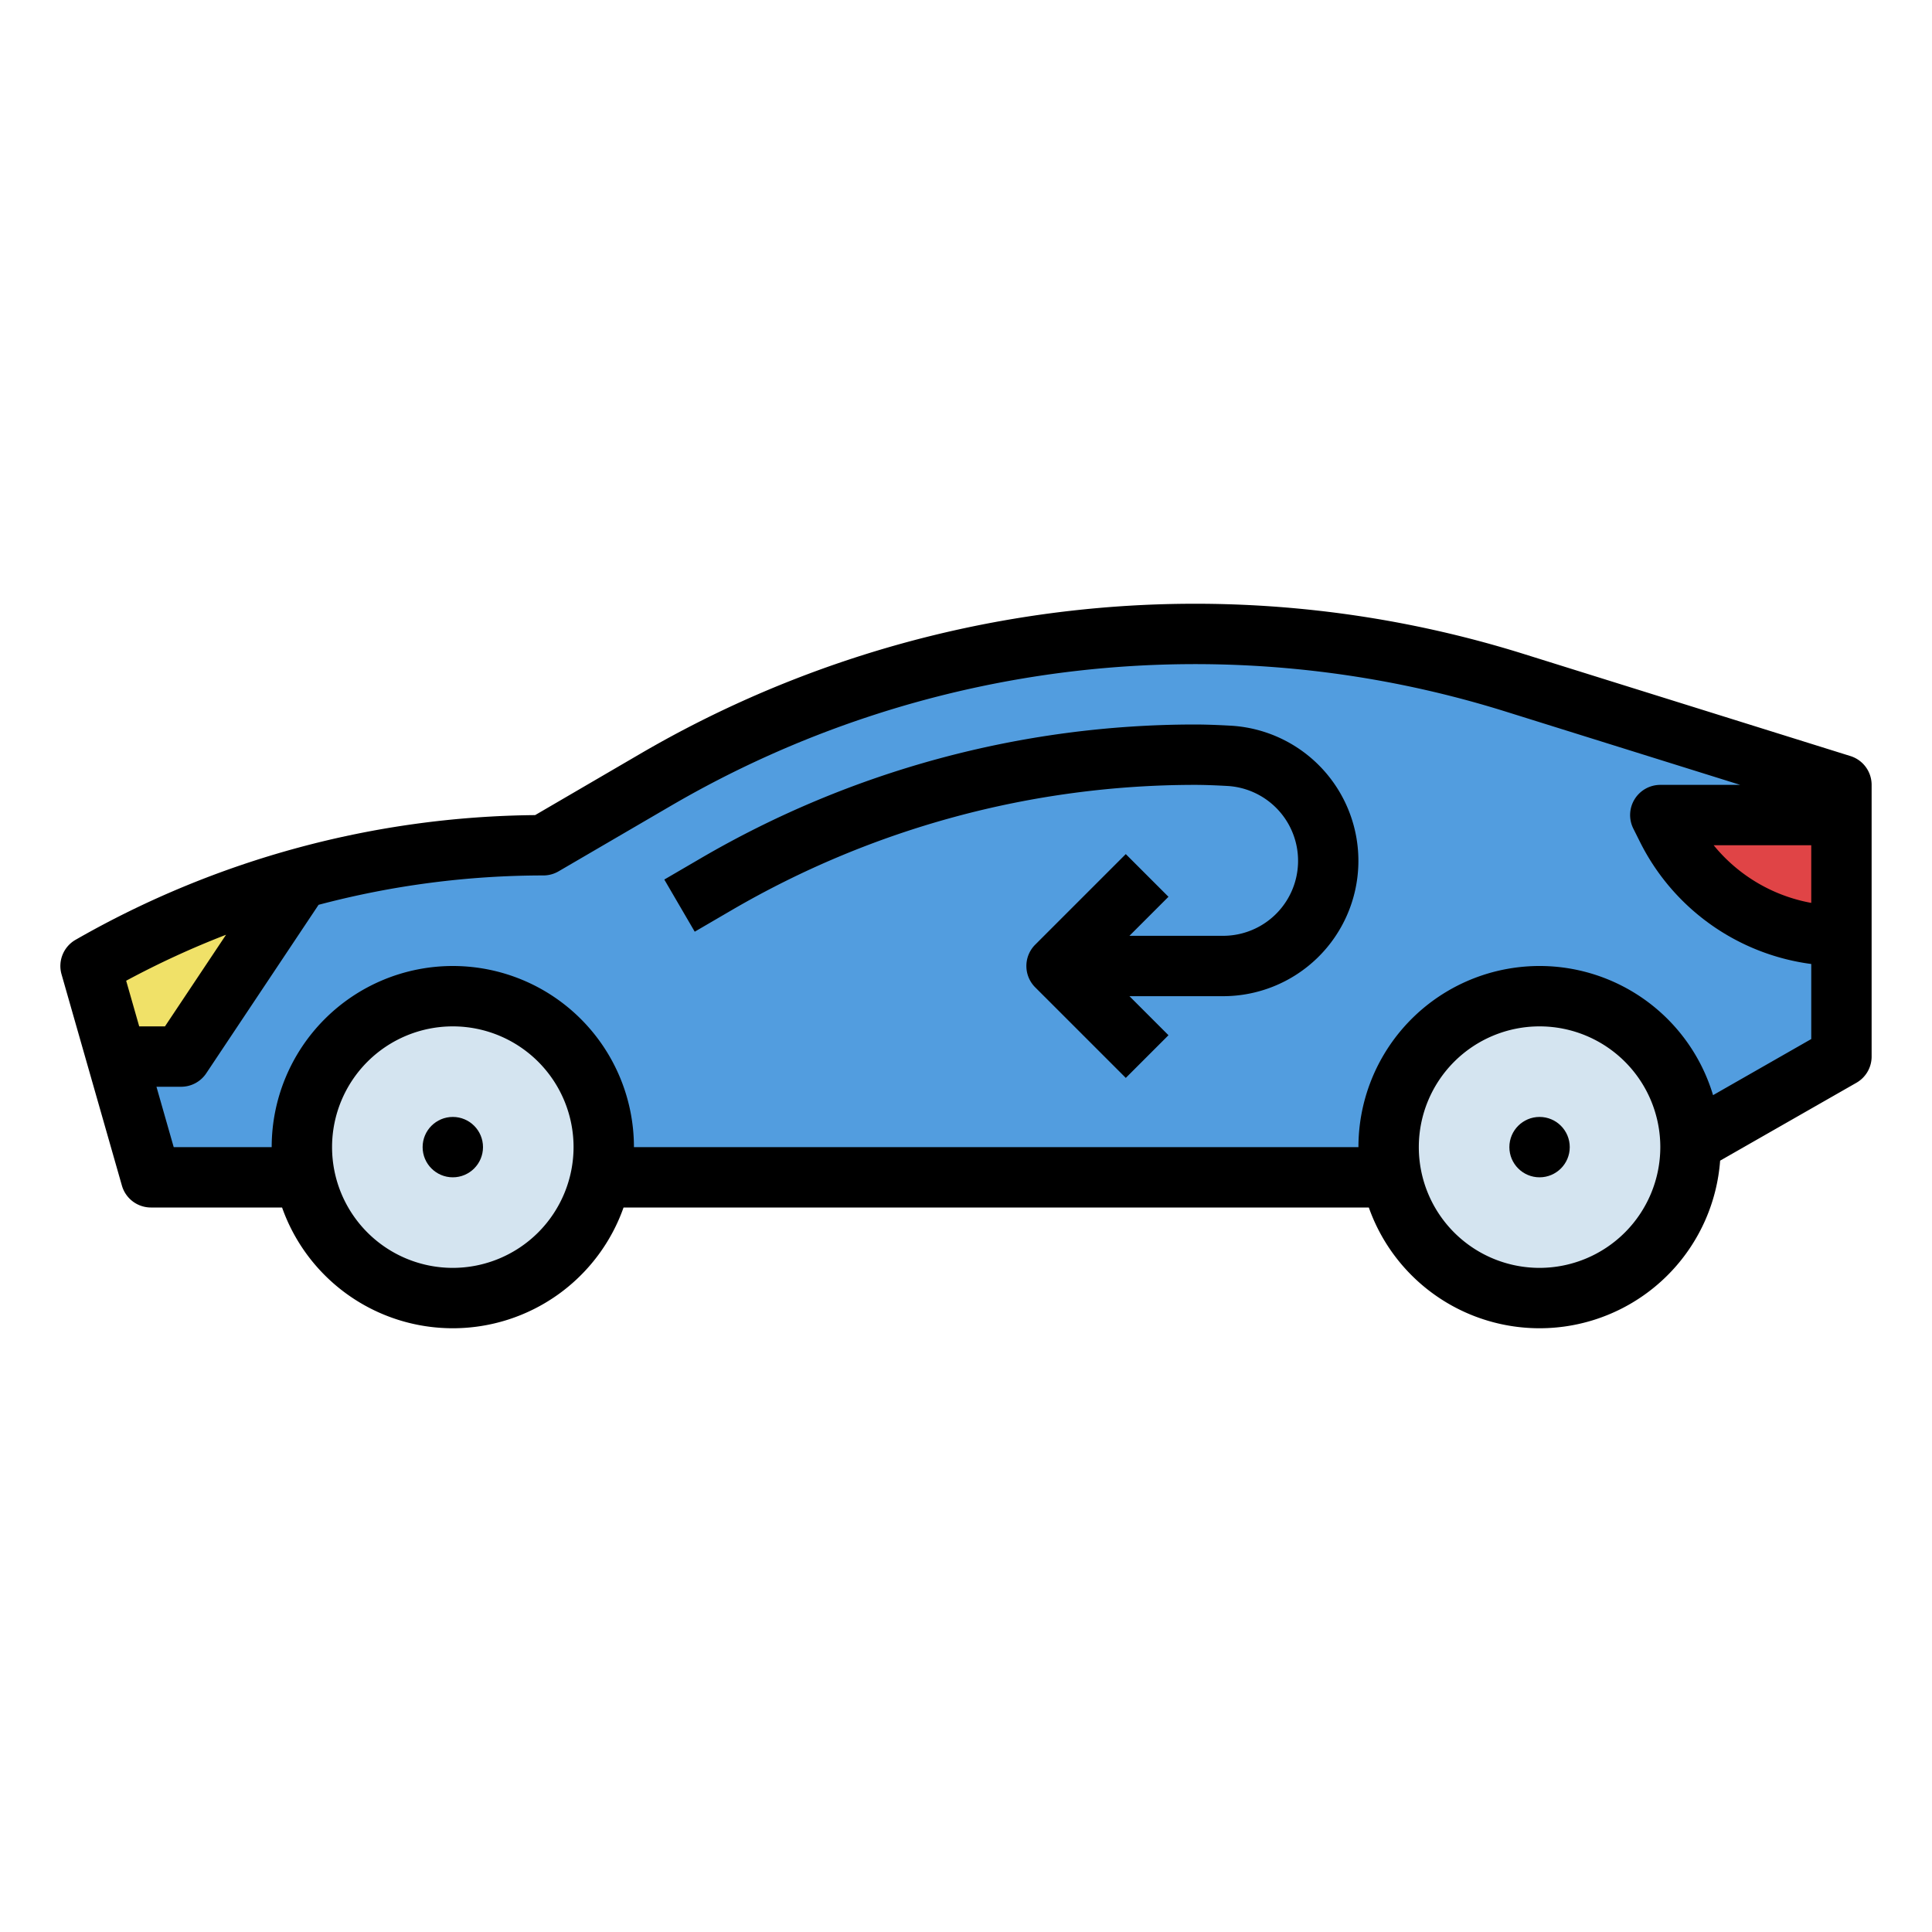
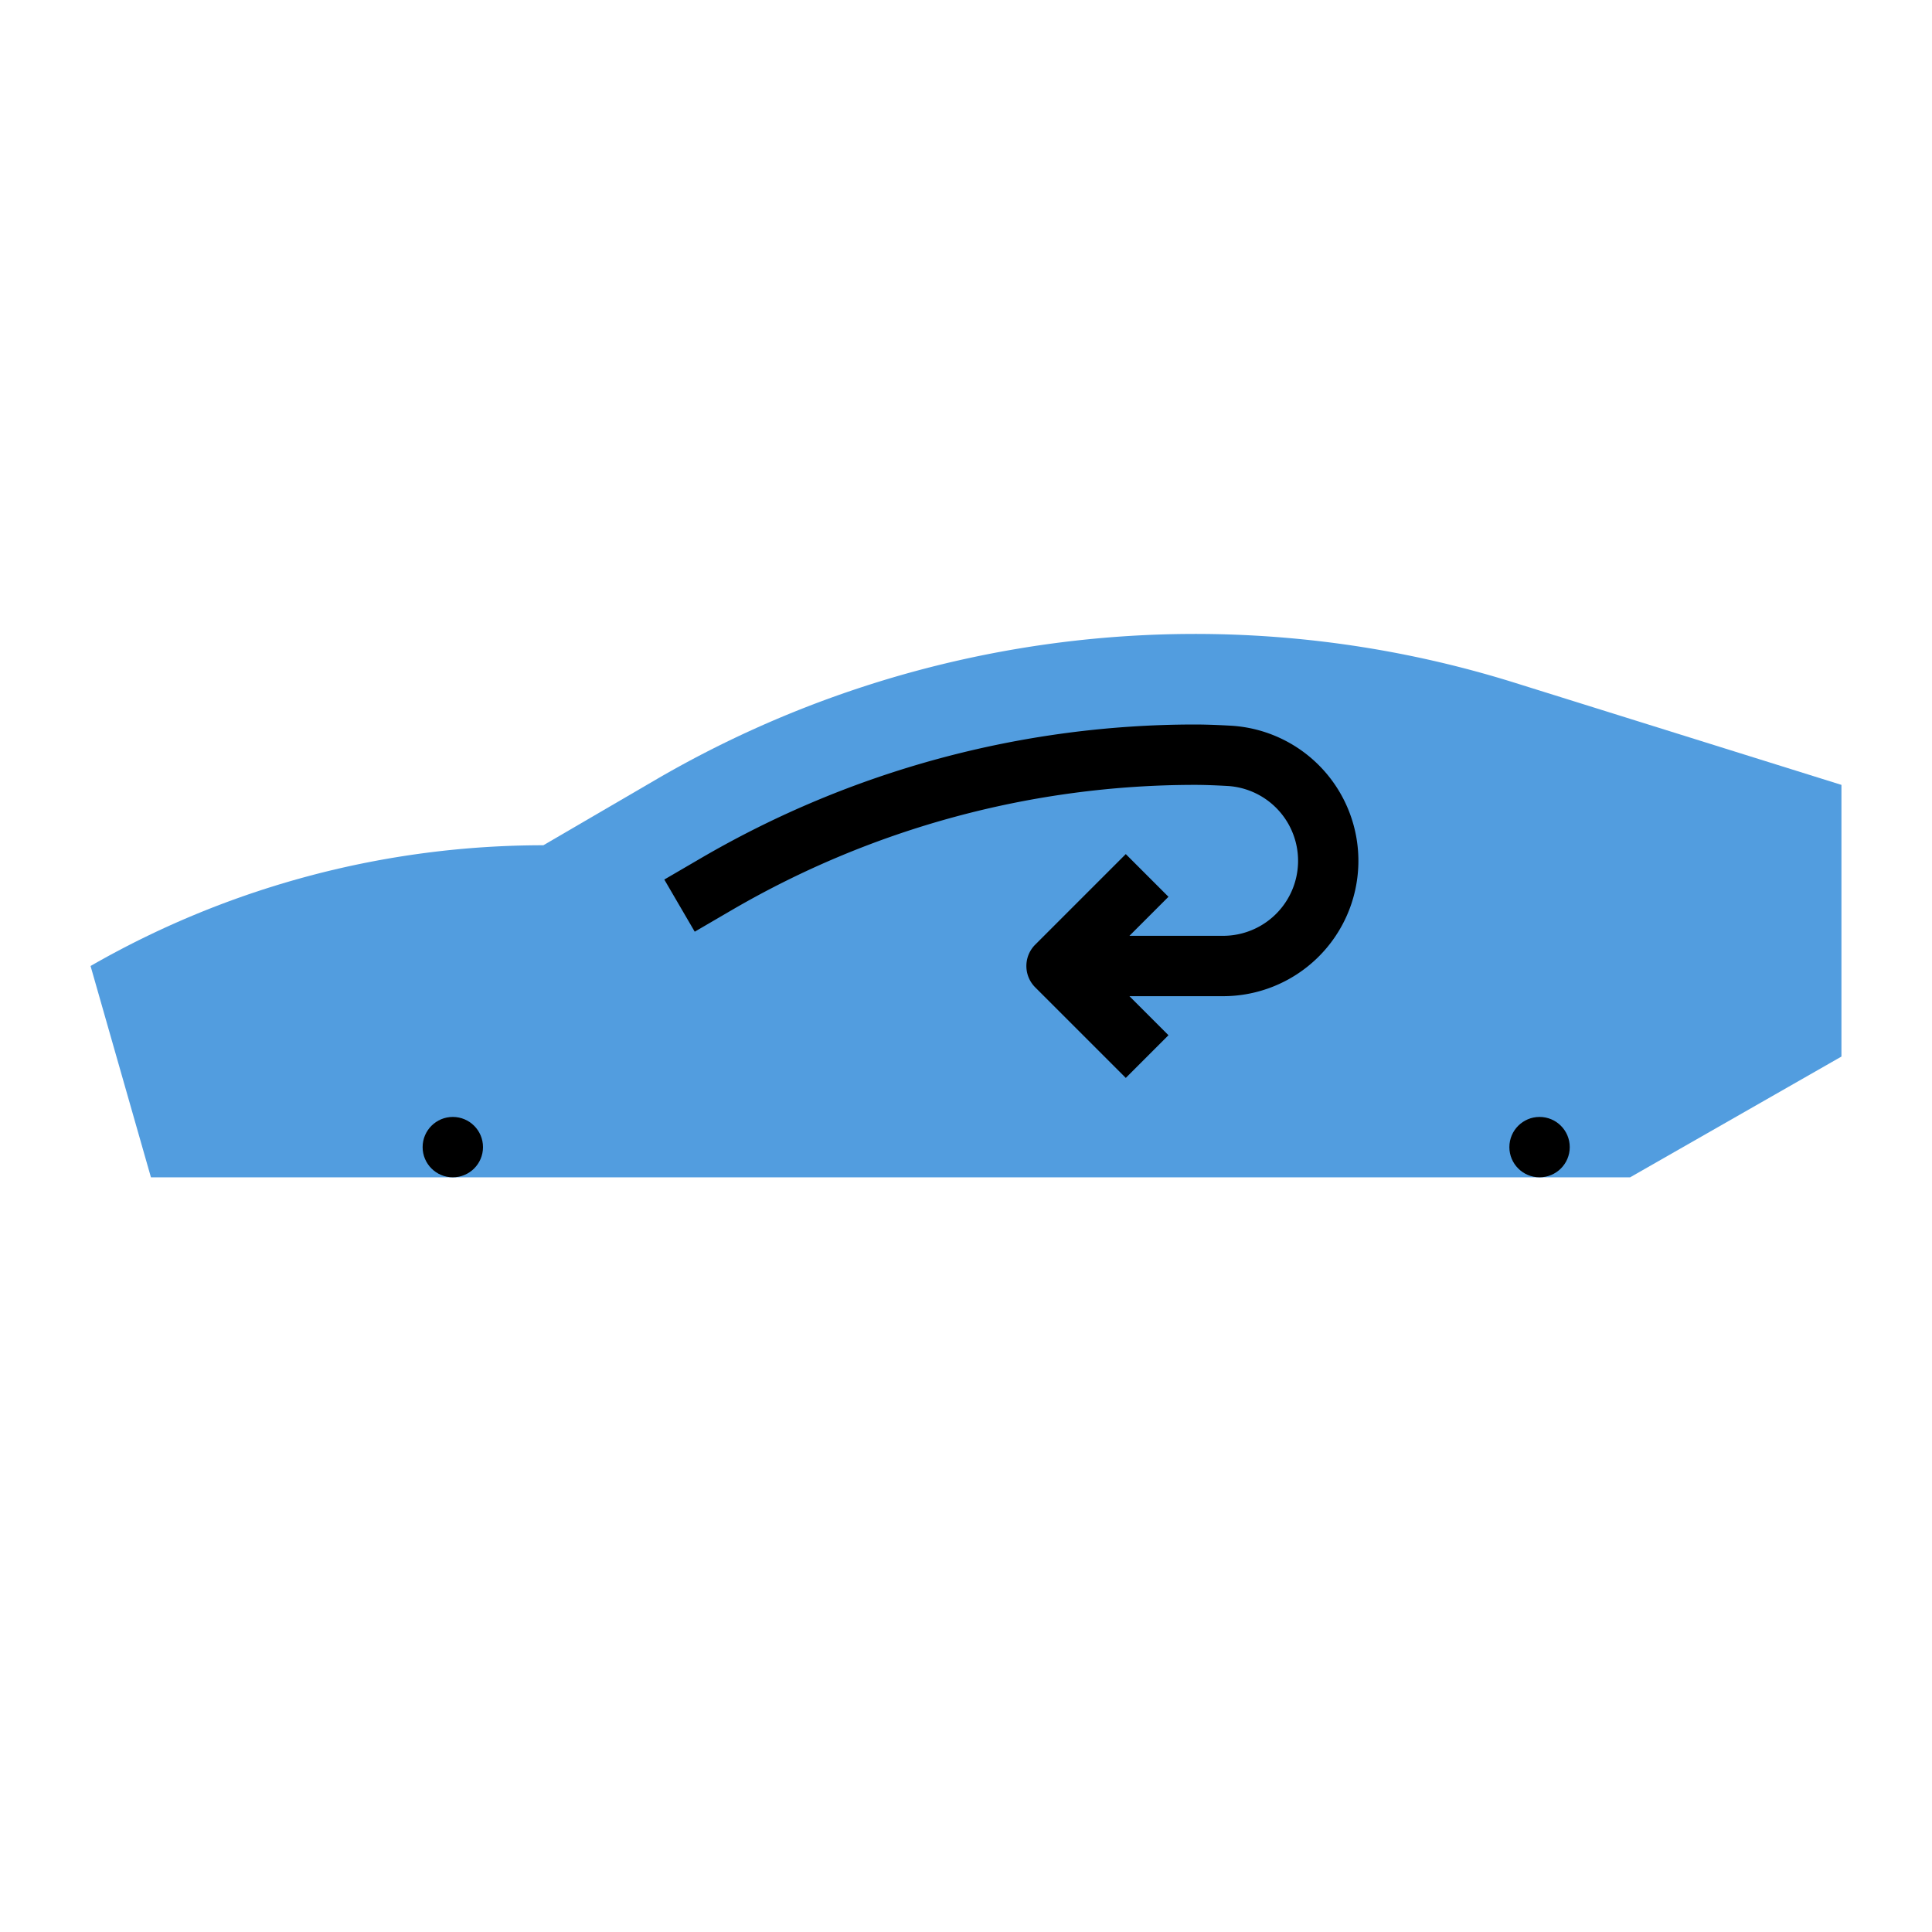
<svg xmlns="http://www.w3.org/2000/svg" viewBox="0 0 512 512" width="512" height="512">
  <g id="Fill_out_line" data-name="Fill out line">
    <path d="M488,208v72l-56,32H40l-9.28-32.48L24,256l.43-.25A240.658,240.658,0,0,1,79.46,232.8c.89-.25,1.79-.49,2.68-.73A241.344,241.344,0,0,1,144,224l29.75-17.35a283.741,283.741,0,0,1,227.58-25.74Z" style="fill:#529ddf" />
-     <circle cx="120" cy="304" r="40" style="fill:#d4e4f0" />
-     <circle cx="408" cy="304" r="40" style="fill:#d4e4f0" />
-     <path d="M79.46,232.8,48,280l-17.28-.48L24,256l.43-.25A240.658,240.658,0,0,1,79.46,232.8Z" style="fill:#f0e168" />
-     <path d="M440,216h48v32h0a51.777,51.777,0,0,1-46.311-28.622Z" style="fill:#e04446" />
-     <path d="M32.308,314.198A8,8,0,0,0,40,320H74.752a47.99,47.99,0,0,0,90.496,0H362.752a47.987,47.987,0,0,0,93.1-12.416l36.117-20.638A8,8,0,0,0,496,280V208a8,8,0,0,0-5.614-7.636l-86.673-27.085a291.714,291.714,0,0,0-233.998,26.459l-27.895,16.272A249.401,249.401,0,0,0,20.465,248.806l-.433.247a8,8,0,0,0-3.725,9.145ZM120,336a32,32,0,1,1,32-32A32.036,32.036,0,0,1,120,336Zm288,0a32,32,0,1,1,32-32A32.036,32.036,0,0,1,408,336Zm72-96.723A43.392,43.392,0,0,1,454.14,224H480ZM144,232a7.997,7.997,0,0,0,4.031-1.09l29.747-17.352a275.717,275.717,0,0,1,221.164-25.008L461.18,208H440a8,8,0,0,0-7.156,11.577l1.689,3.379A59.397,59.397,0,0,0,480,255.468v19.89l-26.023,14.87A47.997,47.997,0,0,0,360,304H168a48,48,0,0,0-96,0H46.034l-4.571-16H48a7.999,7.999,0,0,0,6.656-3.562l29.768-44.652A233.04,233.04,0,0,1,144,232ZM59.906,247.72,43.719,272H36.891l-3.456-12.095A232.686,232.686,0,0,1,59.906,247.72Z" />
    <path d="M193.901,241.199A243.973,243.973,0,0,1,316.702,208c2.211,0,5.059.095,8.465.283A19.872,19.872,0,0,1,324.128,248H299.313l10.343-10.343-11.313-11.313-24,24a7.999,7.999,0,0,0,0,11.313l24,24,11.313-11.313L299.313,264h24.815a35.872,35.872,0,0,0,1.92-71.692c-3.698-.204-6.842-.308-9.346-.308a259.982,259.982,0,0,0-130.862,35.378l-9.791,5.711,8.062,13.82Z" />
    <circle cx="120" cy="304" r="8" />
    <circle cx="408" cy="304" r="8" />
  </g>
</svg>